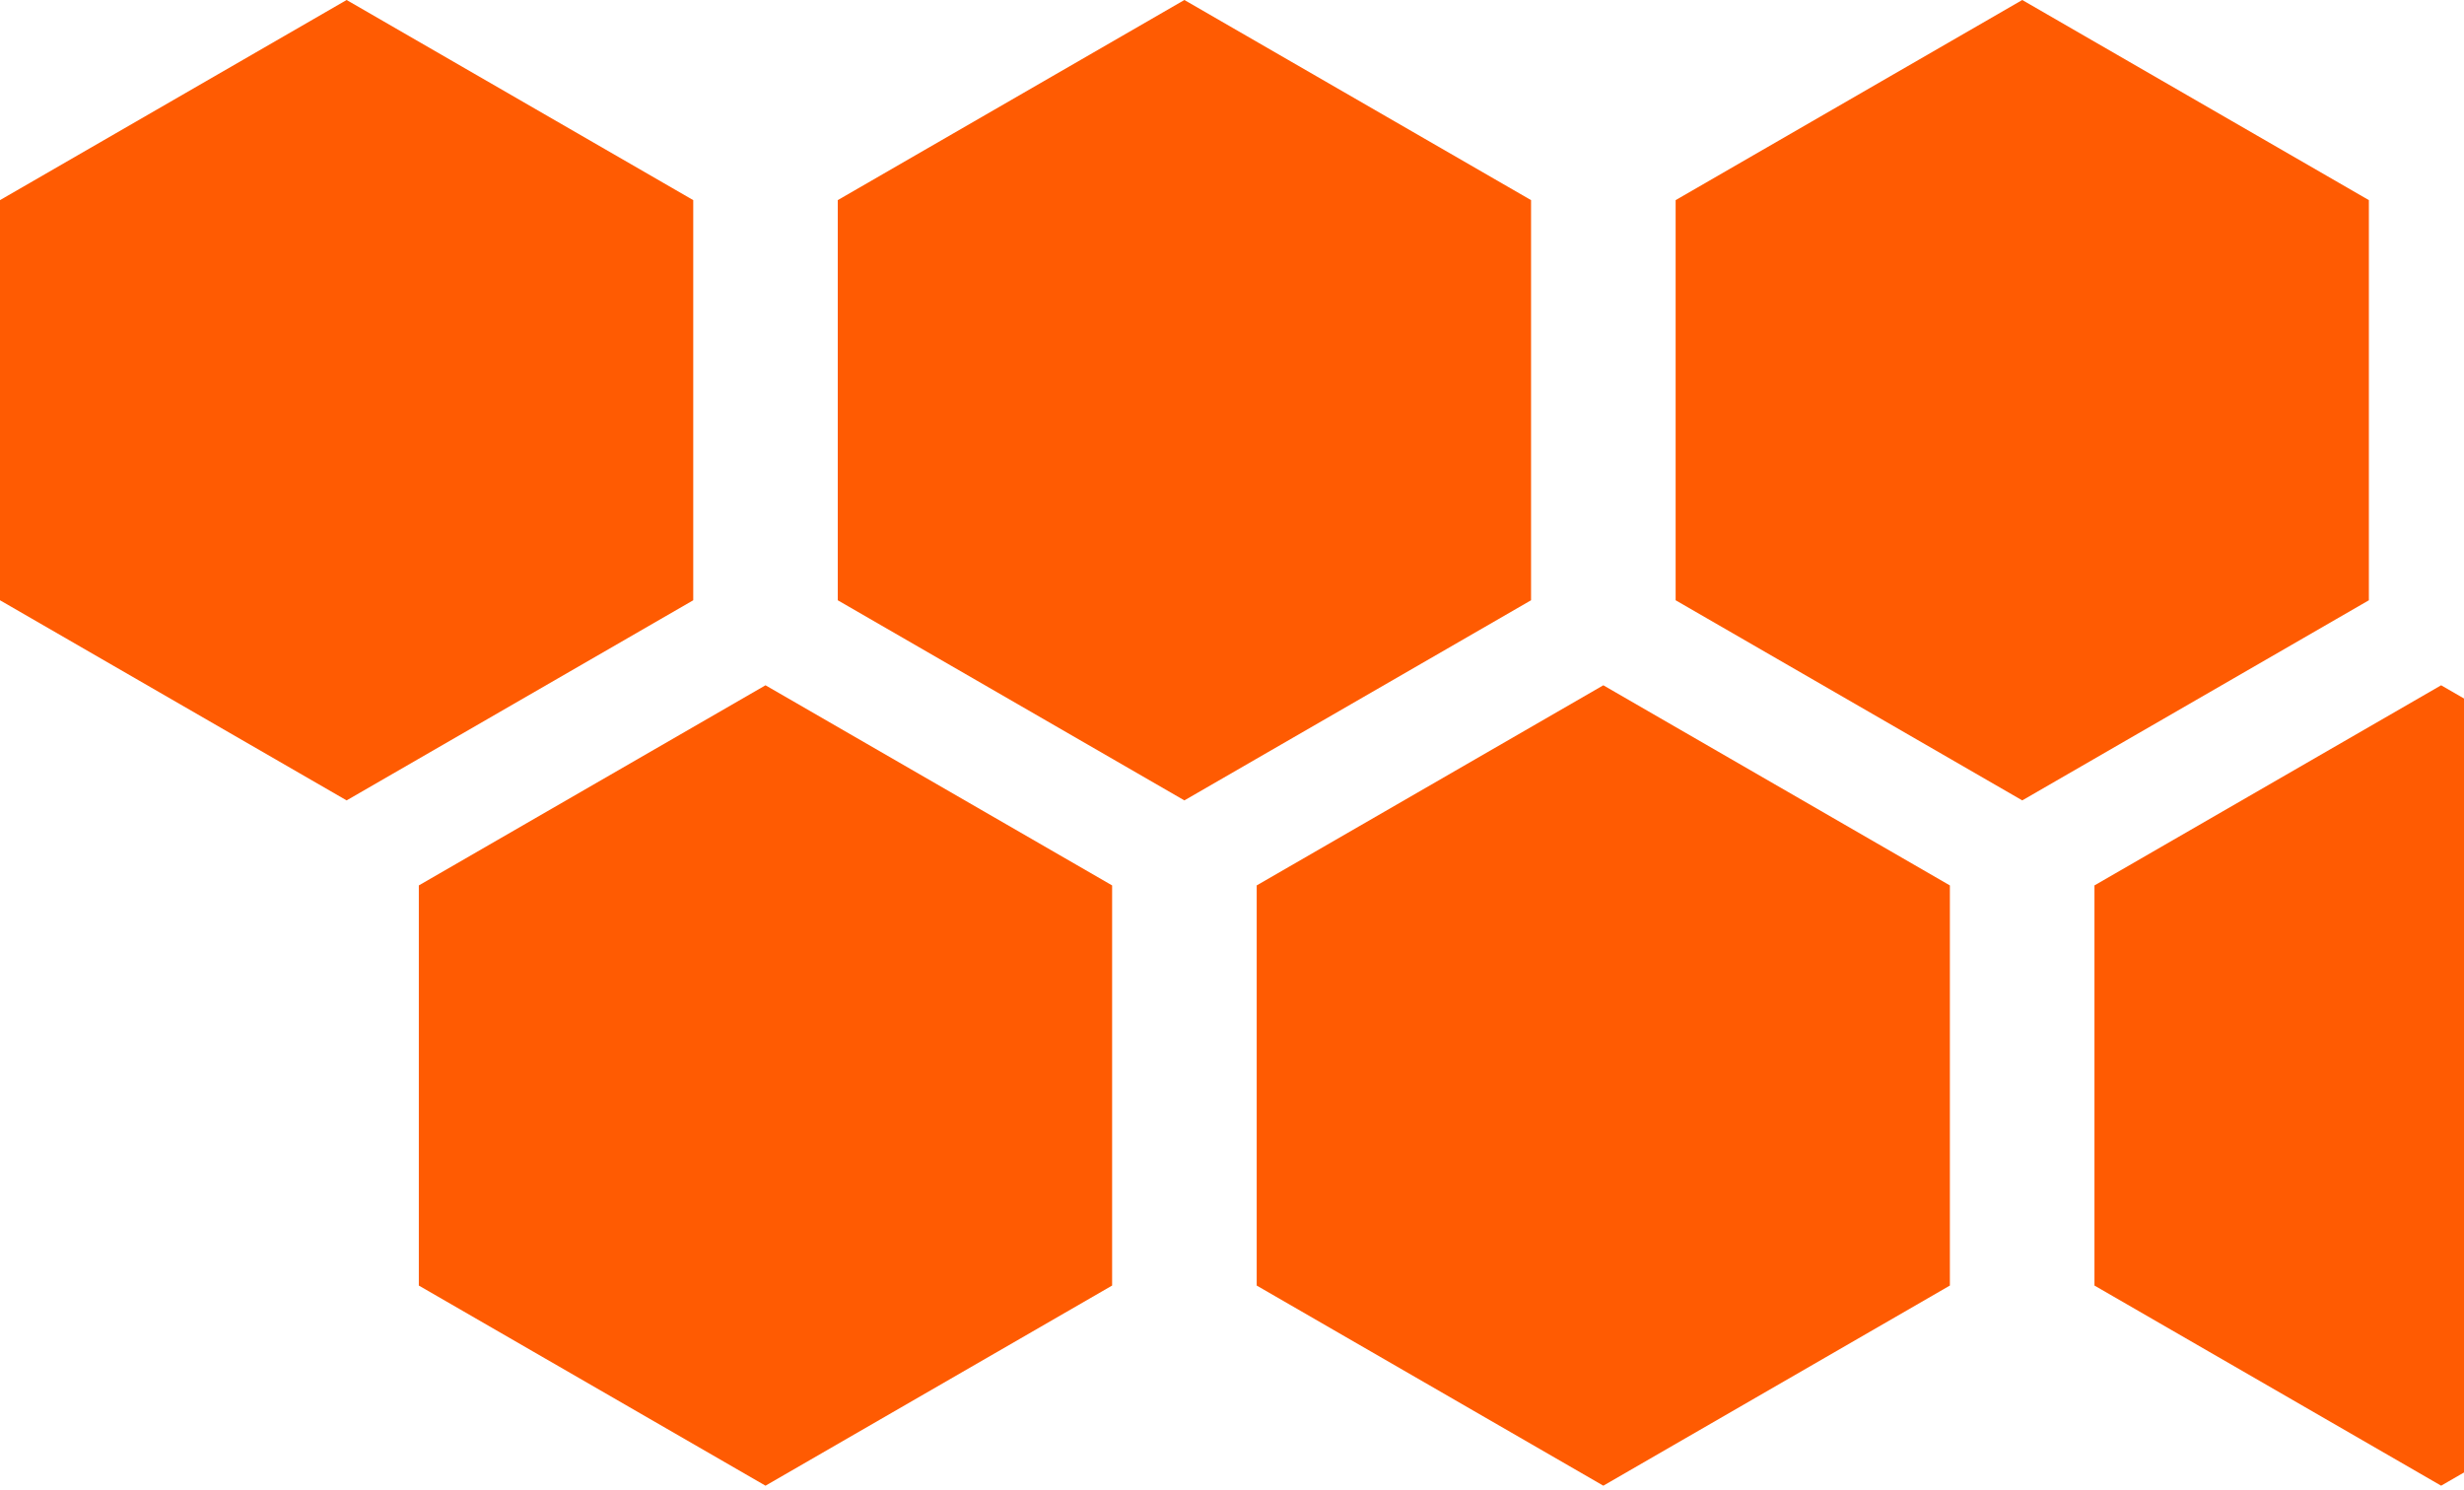
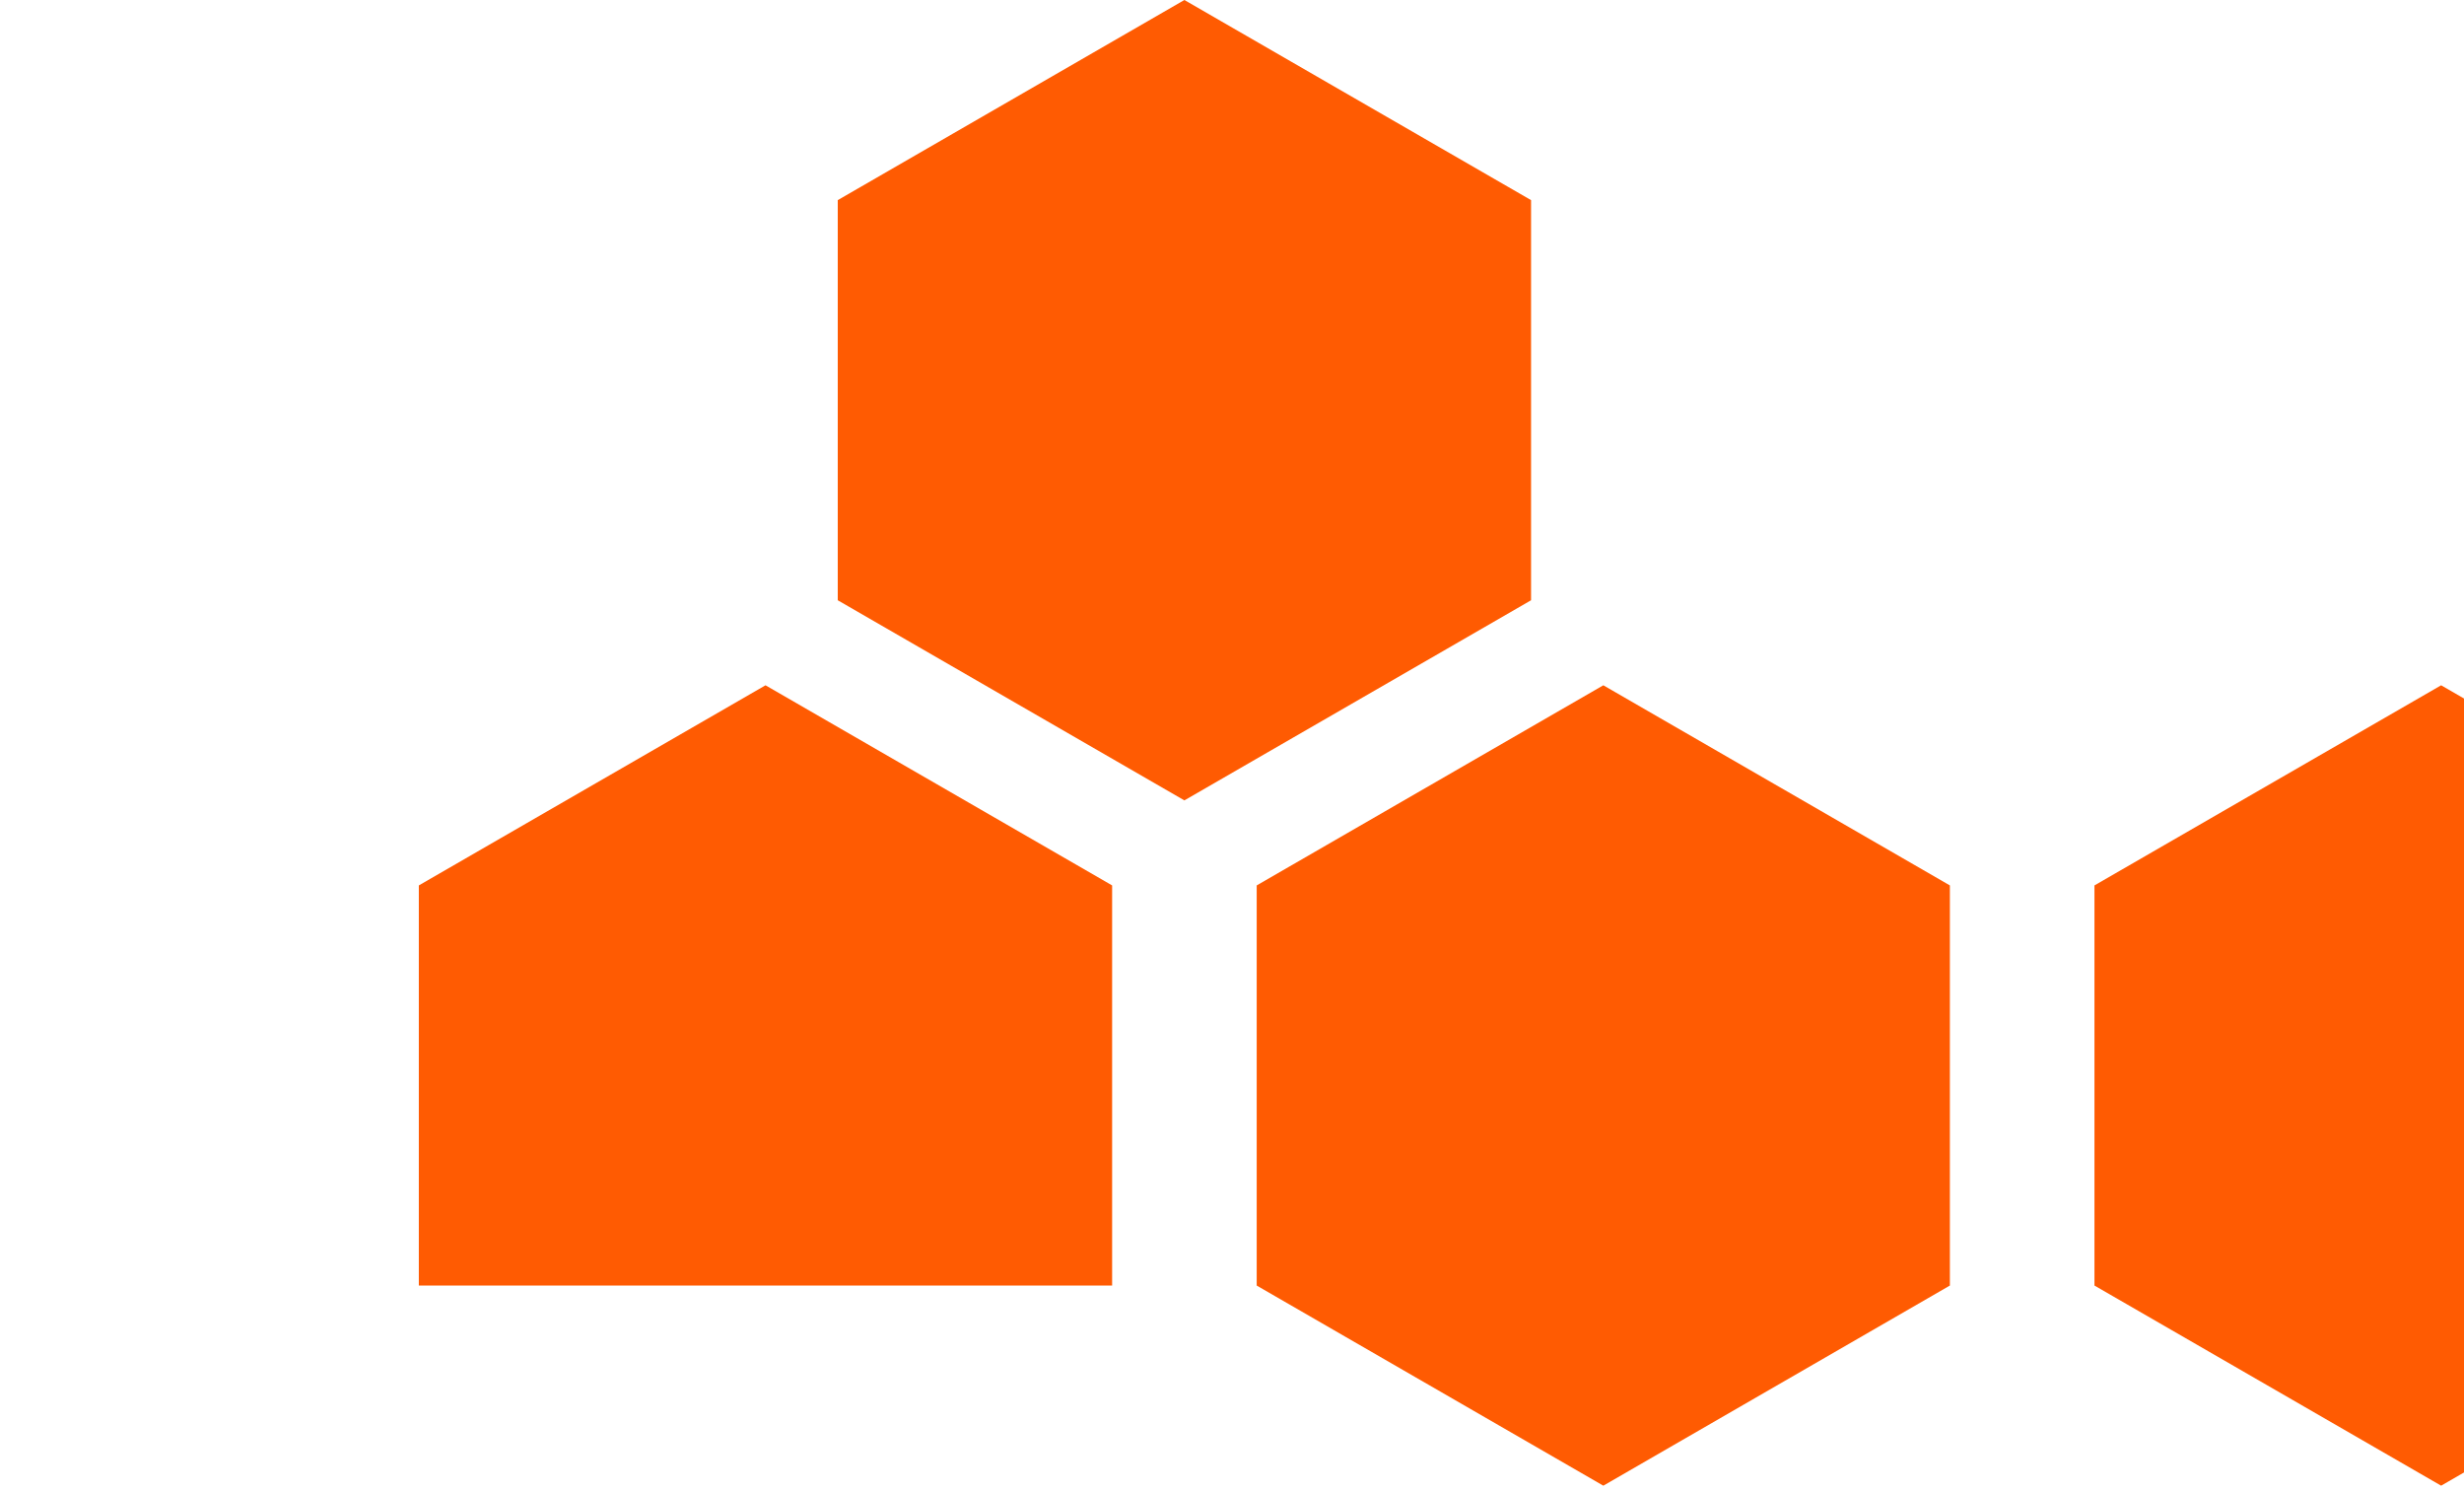
<svg xmlns="http://www.w3.org/2000/svg" width="43" height="26" viewBox="0 0 43 26" fill="none">
-   <path d="M12.098 3.493L6.049 0L0 3.493V10.477L6.049 13.97L12.098 10.477V3.493Z" fill="#FF5B02" />
  <path d="M26.719 3.493L20.669 0L14.62 3.493V10.477L20.669 13.97L26.719 10.477V3.493Z" fill="#FF5B02" />
-   <path d="M41.34 3.493L35.291 0L29.242 3.493V10.477L35.291 13.97L41.34 10.477V3.493Z" fill="#FF5B02" />
-   <path d="M7.309 15.454V22.438L13.359 25.931L19.408 22.438V15.454L13.359 11.961L7.309 15.454Z" fill="#FF5B02" />
+   <path d="M7.309 15.454V22.438L19.408 22.438V15.454L13.359 11.961L7.309 15.454Z" fill="#FF5B02" />
  <path d="M21.931 15.454V22.438L27.98 25.931L34.028 22.438V15.454L27.98 11.961L21.931 15.454Z" fill="#FF5B02" />
  <path d="M36.551 15.454V22.438L42.601 25.931L48.65 22.438V15.454L42.601 11.961L36.551 15.454Z" fill="#FF5B02" />
</svg>